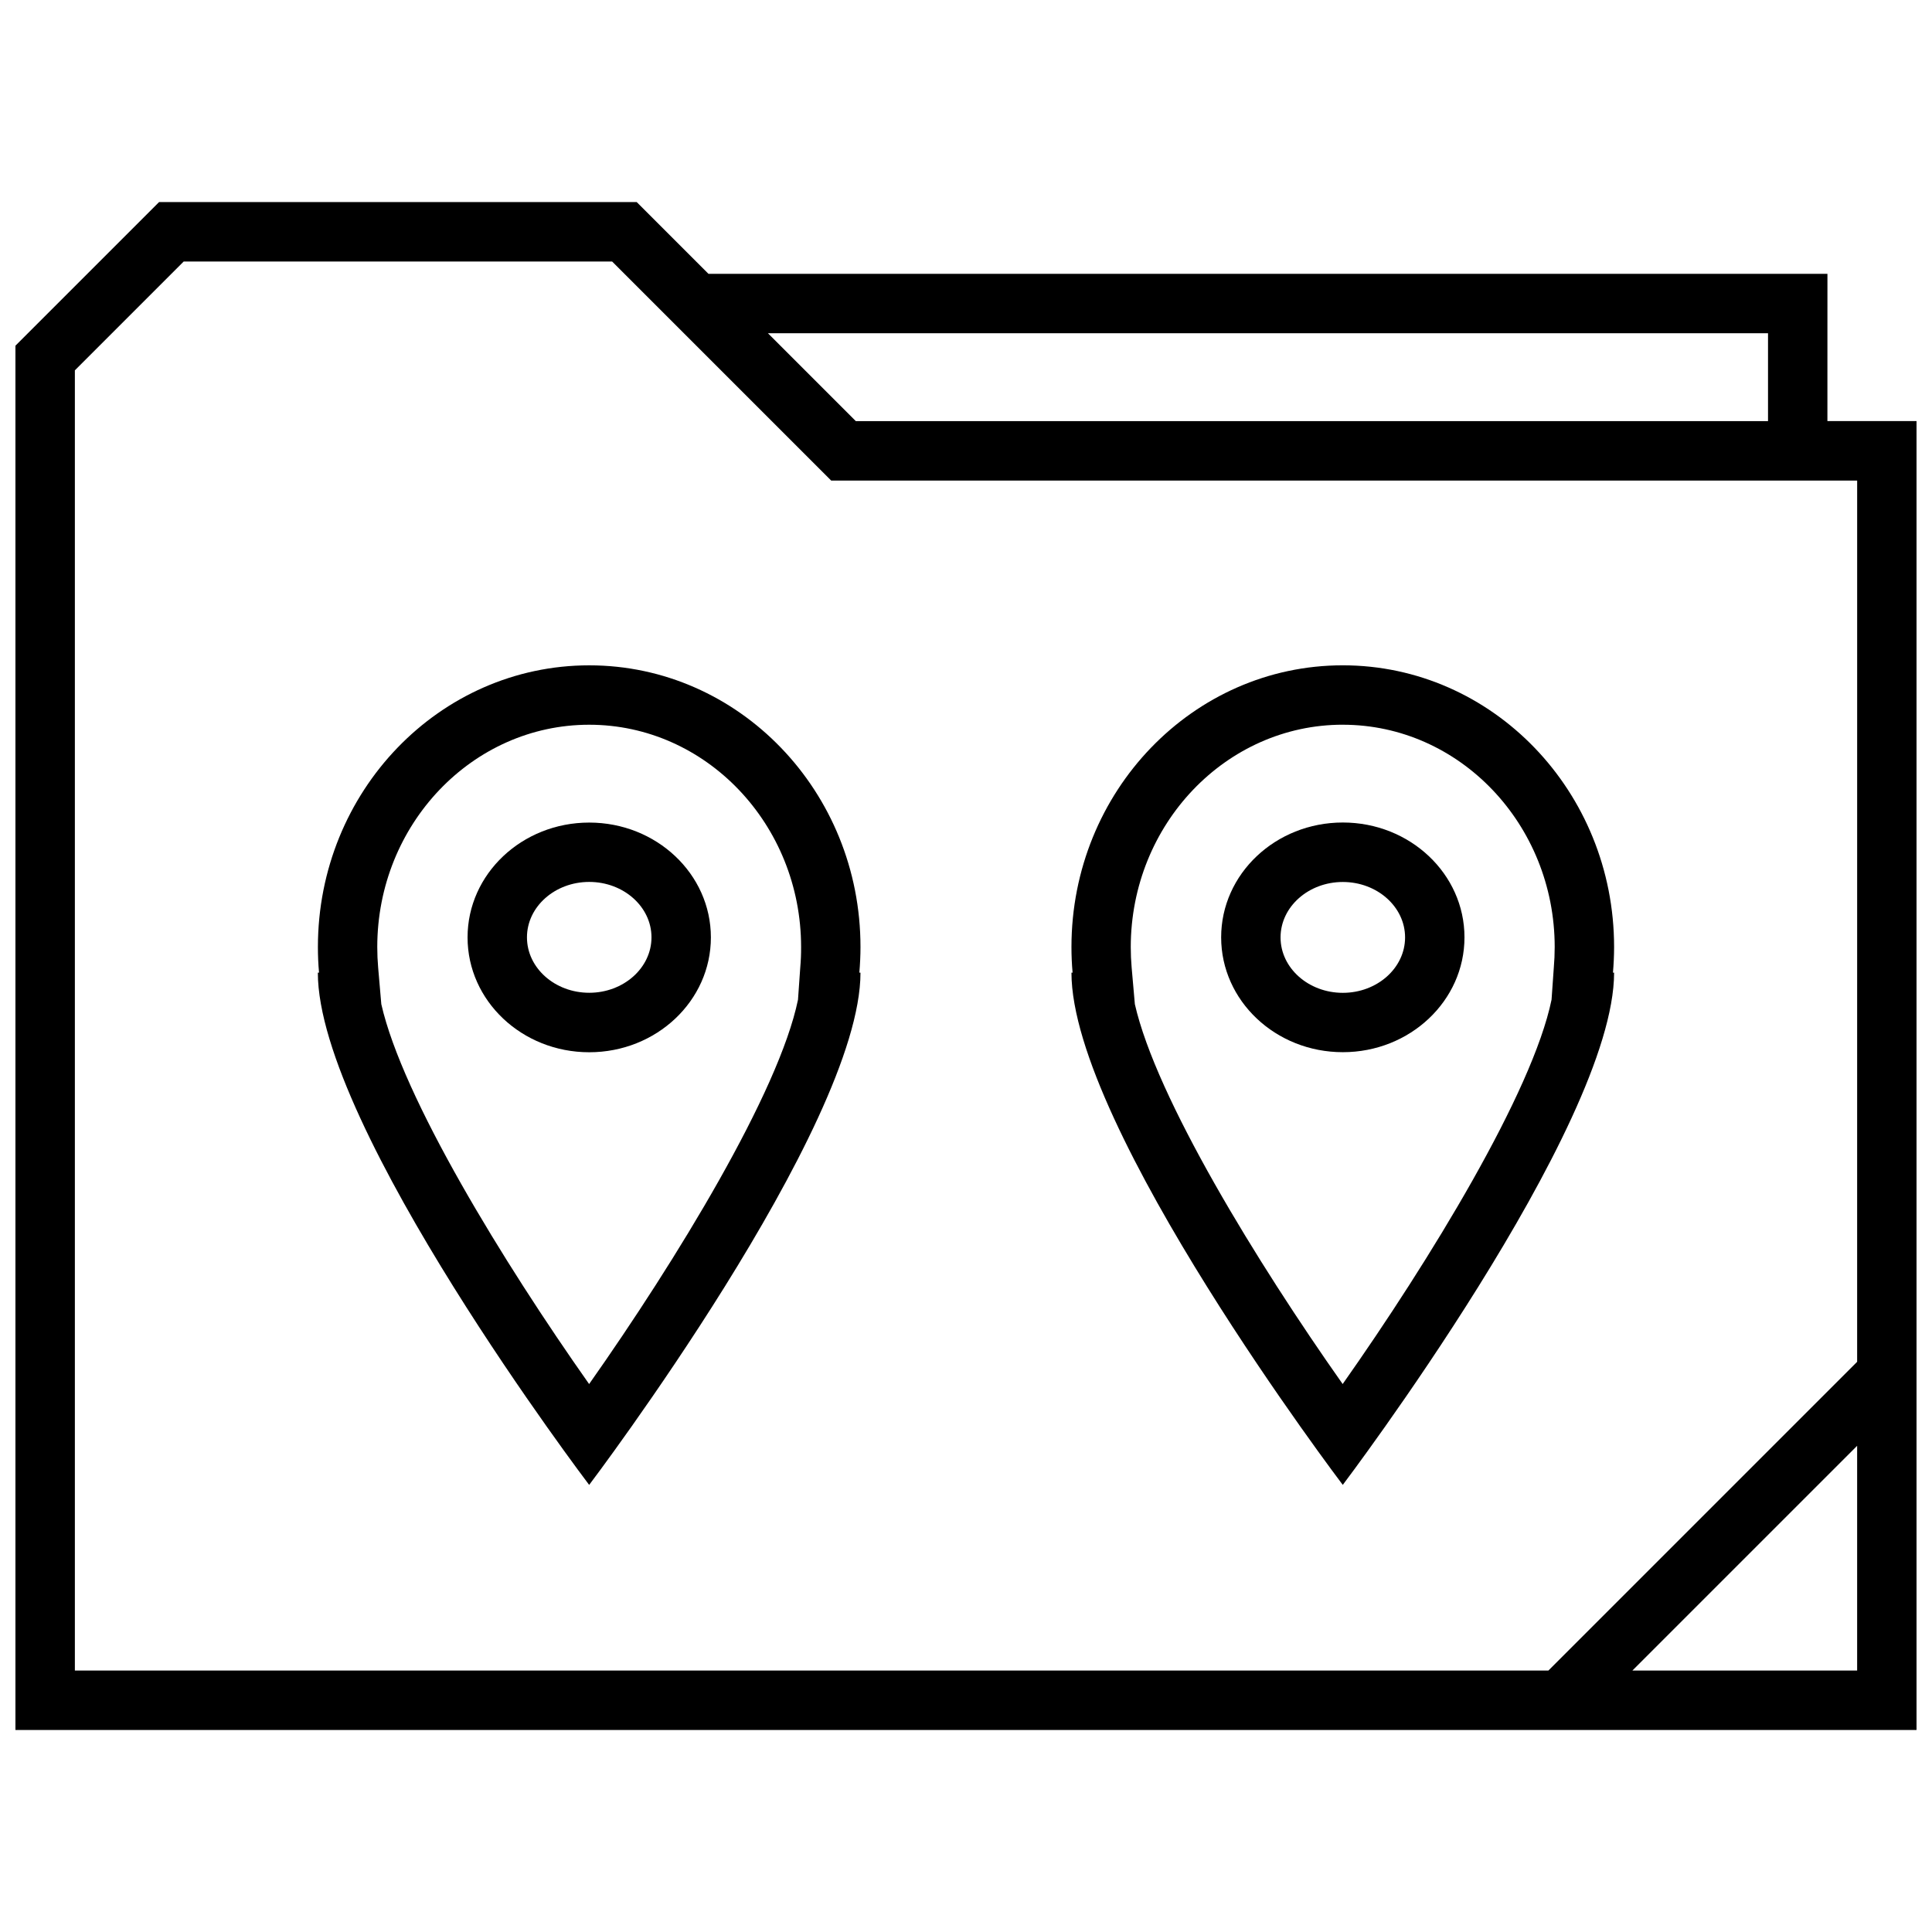
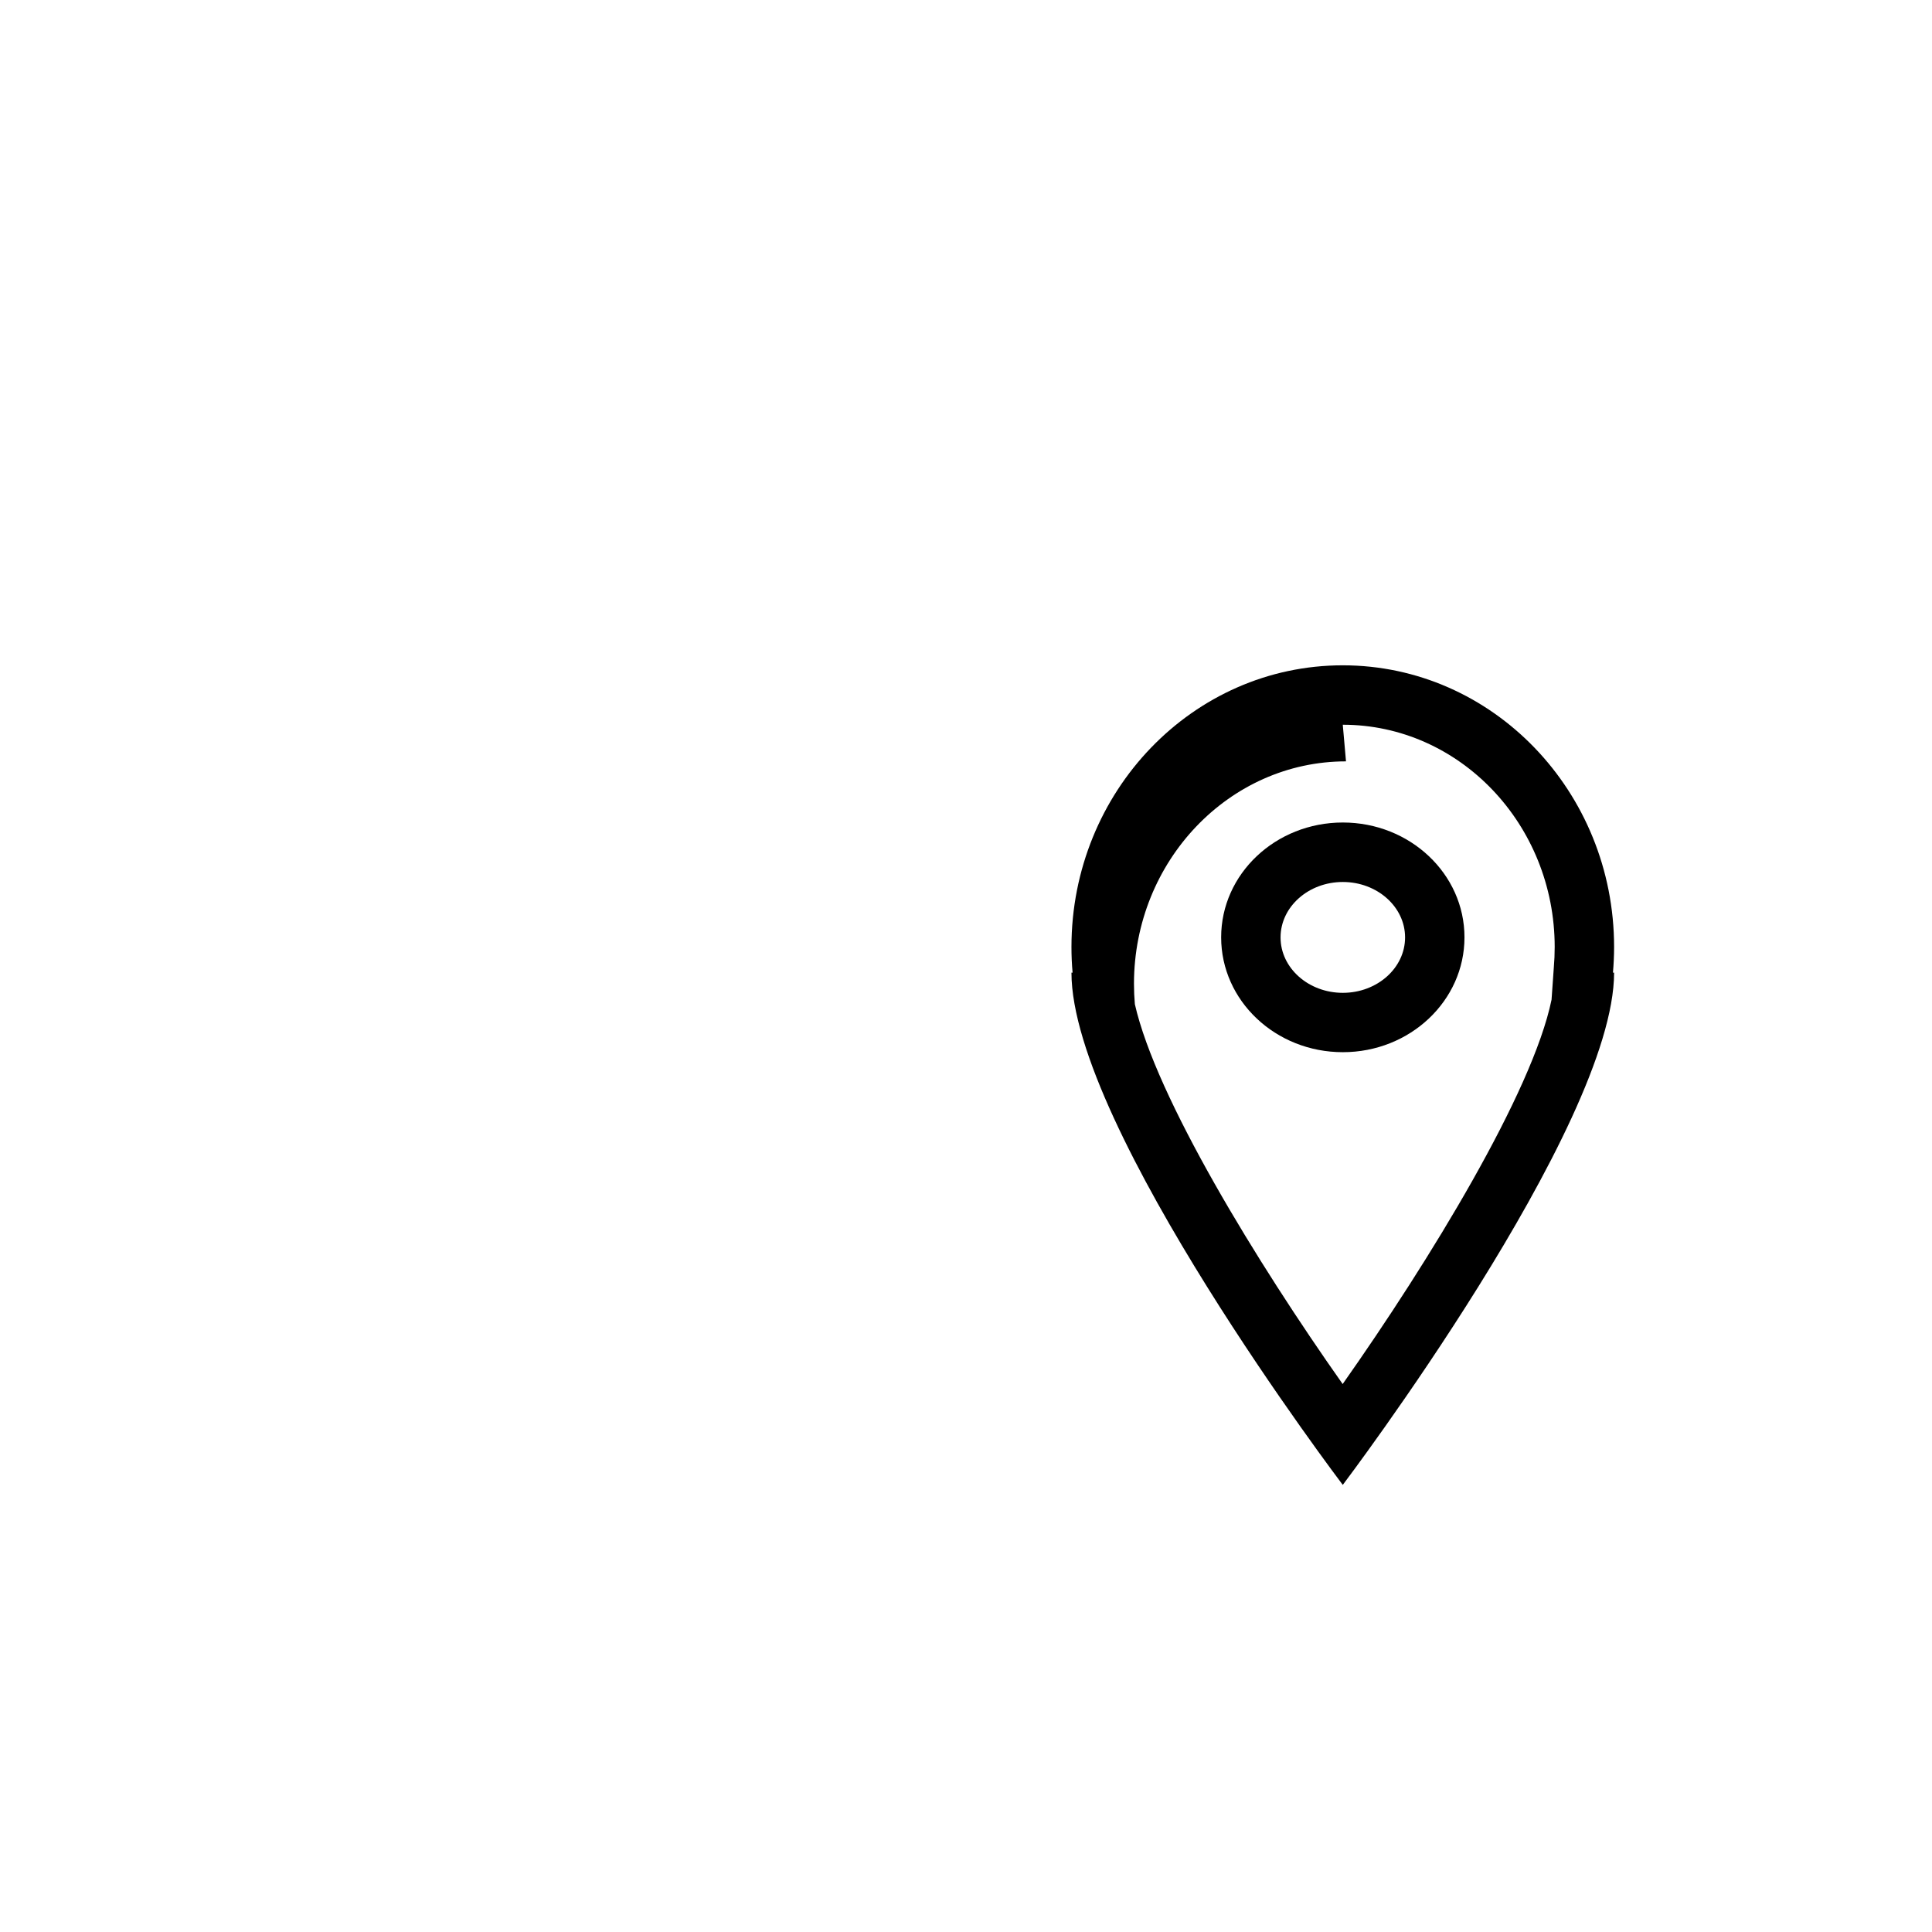
<svg xmlns="http://www.w3.org/2000/svg" width="800px" height="800px" version="1.1" viewBox="144 144 512 512">
  <defs>
    <clipPath id="a">
      <path d="m148.09 197h503.81v406h-503.81z" />
    </clipPath>
  </defs>
  <path d="m499.86 422.84c17.805 0 32.242-13.617 32.242-30.434s-14.438-30.434-32.242-30.434c-17.805 0-32.242 13.617-32.242 30.434 0 16.812 14.434 30.434 32.242 30.434zm0-45.105c9.102 0 16.5 6.582 16.5 14.688 0 8.109-7.398 14.688-16.5 14.688-9.102 0-16.5-6.582-16.5-14.688 0-8.109 7.398-14.688 16.5-14.688z" />
-   <path d="m499.85 537.51s71.902-94.938 71.902-135.75h-0.301c0.188-2.234 0.301-4.504 0.301-6.785 0-41.234-32.195-74.66-71.902-74.66-39.707 0-71.902 33.426-71.902 74.66 0 2.281 0.094 4.551 0.301 6.785h-0.301c0 41.027 71.902 135.75 71.902 135.75zm0-201.45c30.969 0 56.16 26.434 56.16 58.914 0 1.828-0.078 3.637-0.234 5.434l-0.598 8.516c-5.055 24.562-32.309 69.148-55.355 101.86-22.672-32.148-49.422-75.809-55.074-100.67l-0.852-9.715c-0.156-1.777-0.234-3.59-0.234-5.434 0.027-32.477 25.219-58.91 56.188-58.91z" />
-   <path d="m300.15 361.99c-17.805 0-32.242 13.617-32.242 30.434 0 16.816 14.438 30.434 32.242 30.434 17.805 0 32.242-13.617 32.242-30.434 0.004-16.816-14.449-30.434-32.242-30.434zm0 45.105c-9.102 0-16.5-6.582-16.5-14.688 0-8.109 7.398-14.688 16.5-14.688 9.102 0 16.5 6.582 16.5 14.688 0 8.109-7.414 14.688-16.5 14.688z" />
-   <path d="m300.15 320.32c-39.707 0-71.902 33.426-71.902 74.66 0 2.281 0.094 4.551 0.301 6.785h-0.316c0 41.027 71.902 135.75 71.902 135.75s71.902-94.938 71.902-135.75h-0.301c0.188-2.234 0.301-4.504 0.301-6.785 0.02-41.234-32.18-74.66-71.887-74.66zm55.926 80.074-0.598 8.535c-5.055 24.562-32.309 69.148-55.355 101.86-22.672-32.164-49.438-75.824-55.074-100.68l-0.836-9.699c-0.156-1.793-0.234-3.59-0.234-5.434 0-32.48 25.191-58.914 56.16-58.914s56.16 26.434 56.16 58.914c0.012 1.828-0.066 3.641-0.223 5.418z" />
+   <path d="m499.85 537.51s71.902-94.938 71.902-135.75h-0.301c0.188-2.234 0.301-4.504 0.301-6.785 0-41.234-32.195-74.66-71.902-74.66-39.707 0-71.902 33.426-71.902 74.66 0 2.281 0.094 4.551 0.301 6.785h-0.301c0 41.027 71.902 135.75 71.902 135.75zm0-201.45c30.969 0 56.16 26.434 56.16 58.914 0 1.828-0.078 3.637-0.234 5.434l-0.598 8.516c-5.055 24.562-32.309 69.148-55.355 101.86-22.672-32.148-49.422-75.809-55.074-100.67c-0.156-1.777-0.234-3.59-0.234-5.434 0.027-32.477 25.219-58.91 56.188-58.91z" />
  <g clip-path="url(#a)">
-     <path d="m628.29 216.57h-296.54l-19.02-19.02h-126.57l-38.07 38.066v366.85h503.81v-346.87h-23.617zm-15.746 15.742v23.285h-241.75l-23.285-23.285zm-35.945 354.4 59.562-59.559v59.559zm59.562-81.82-81.82 81.82h-390.5v-344.57l28.844-28.844h113.53l58.062 58.062 271.89 0.004z" />
-   </g>
+     </g>
</svg>